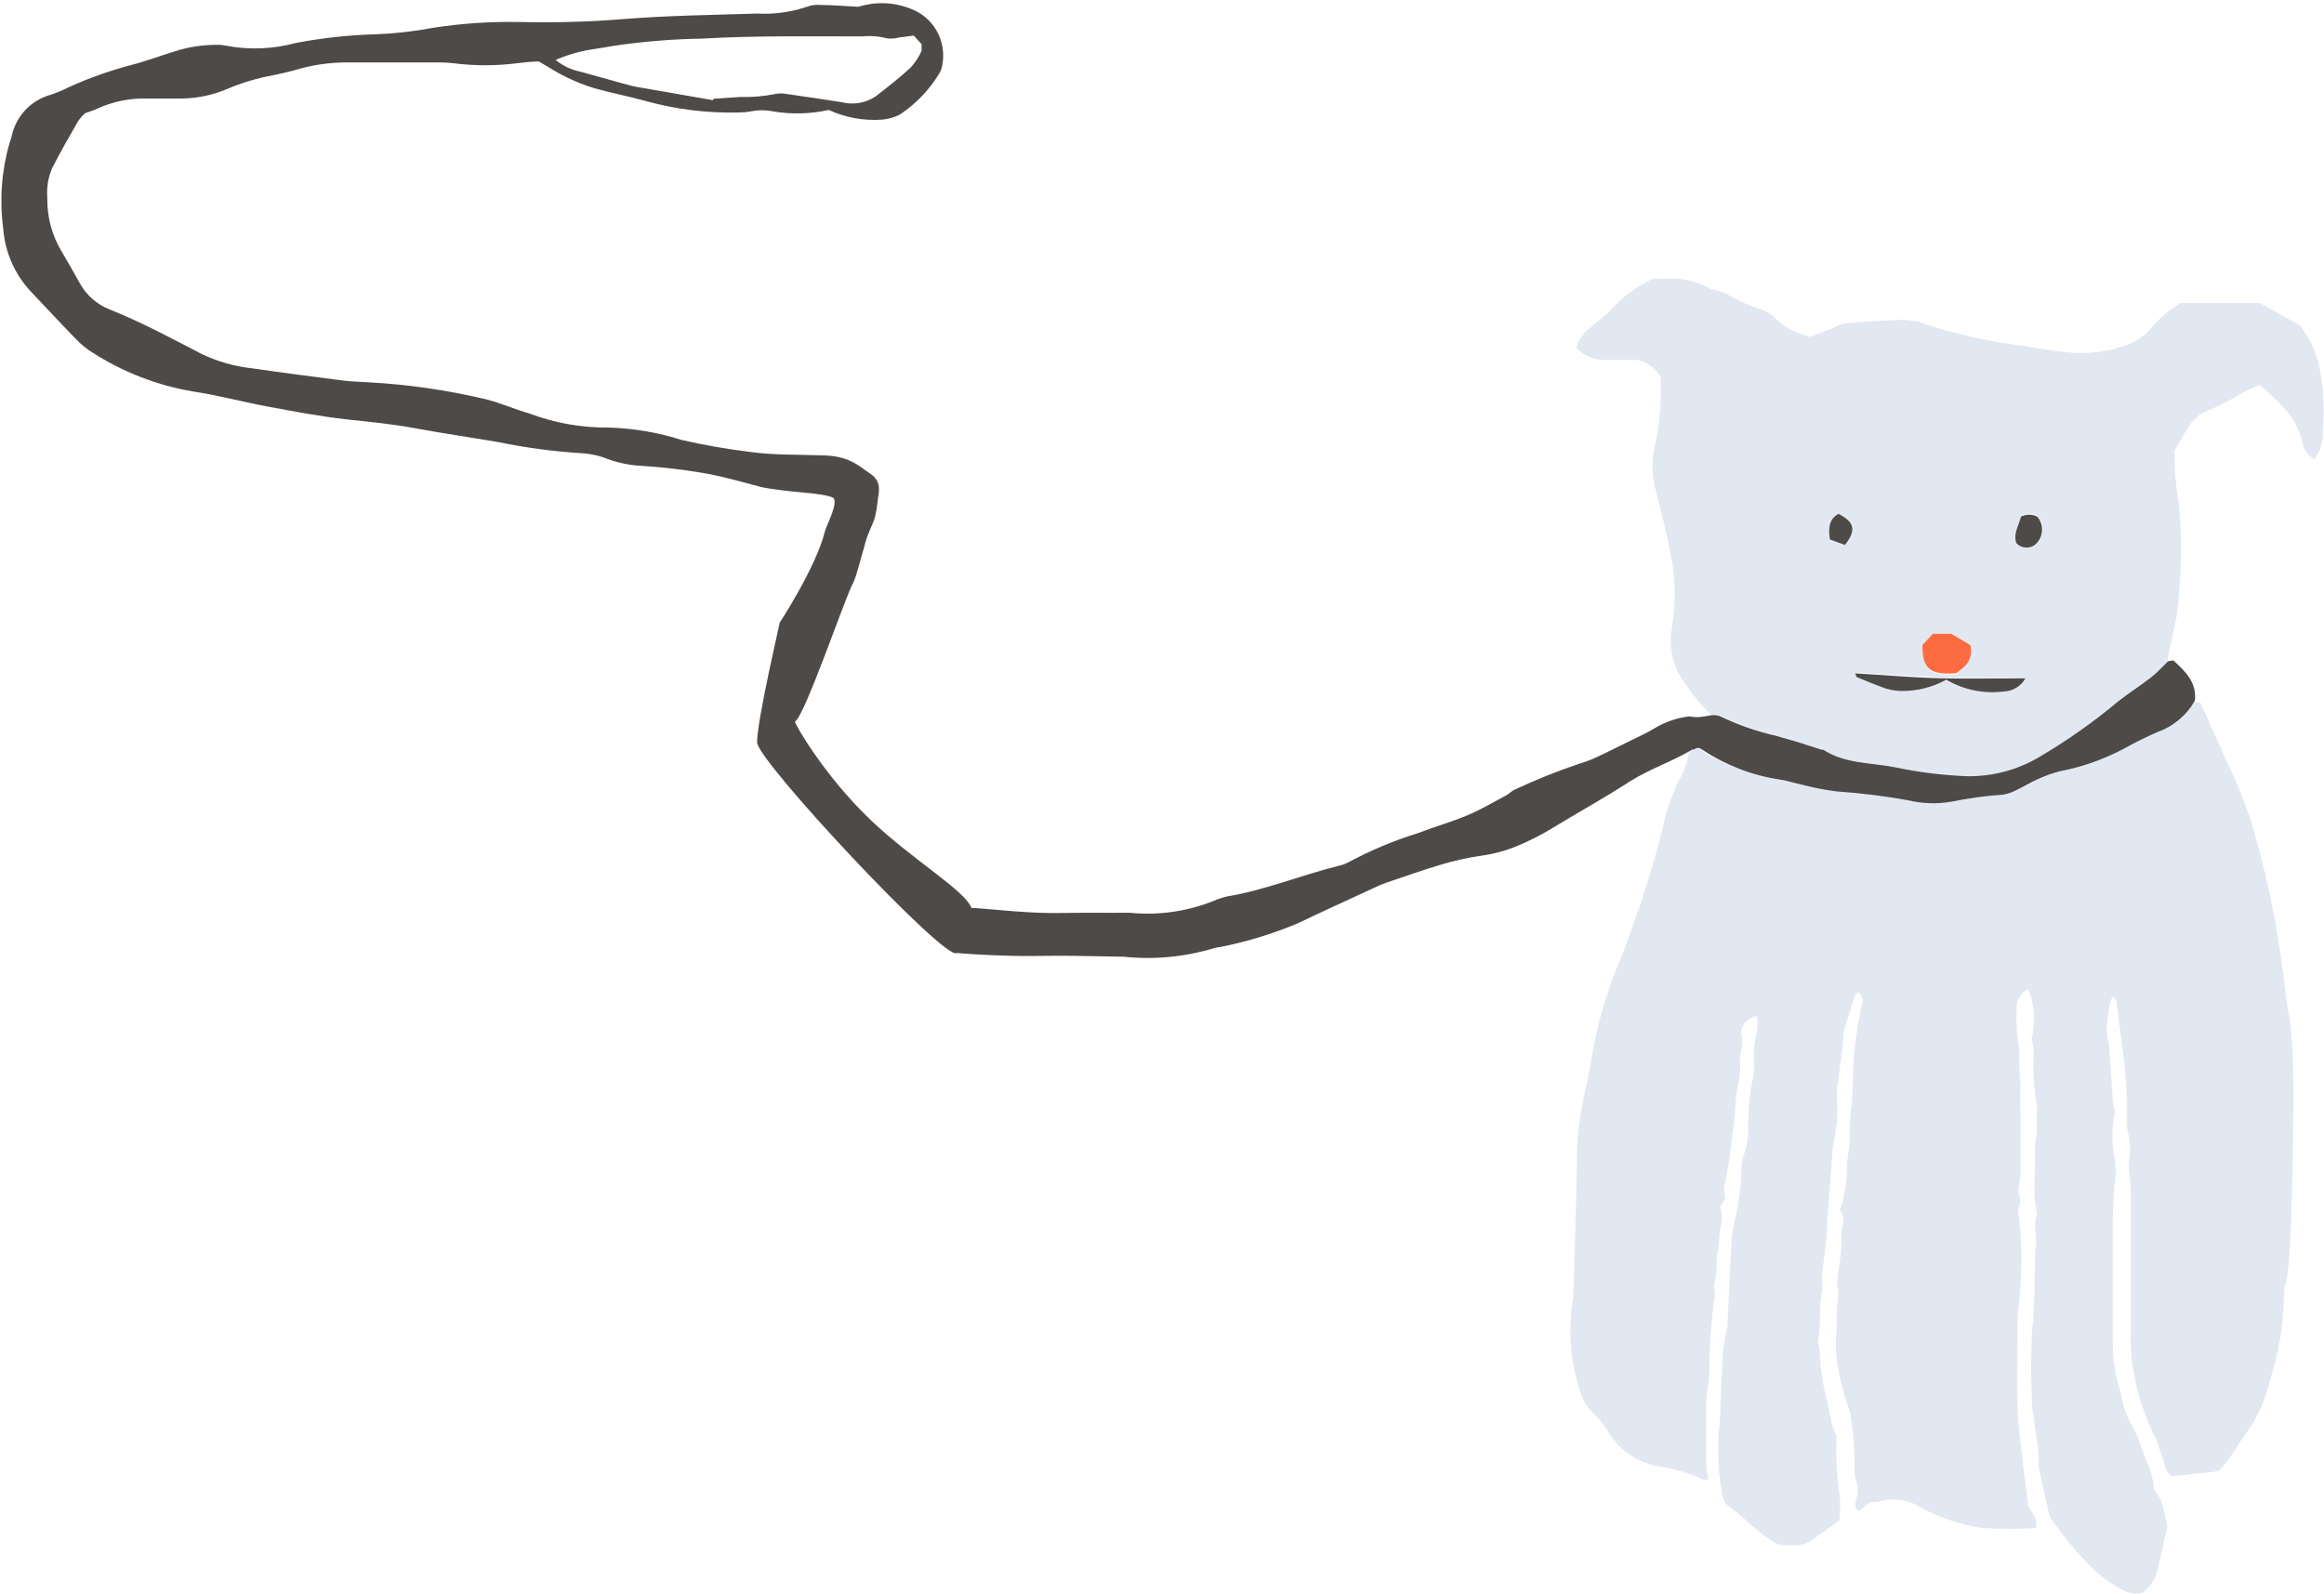
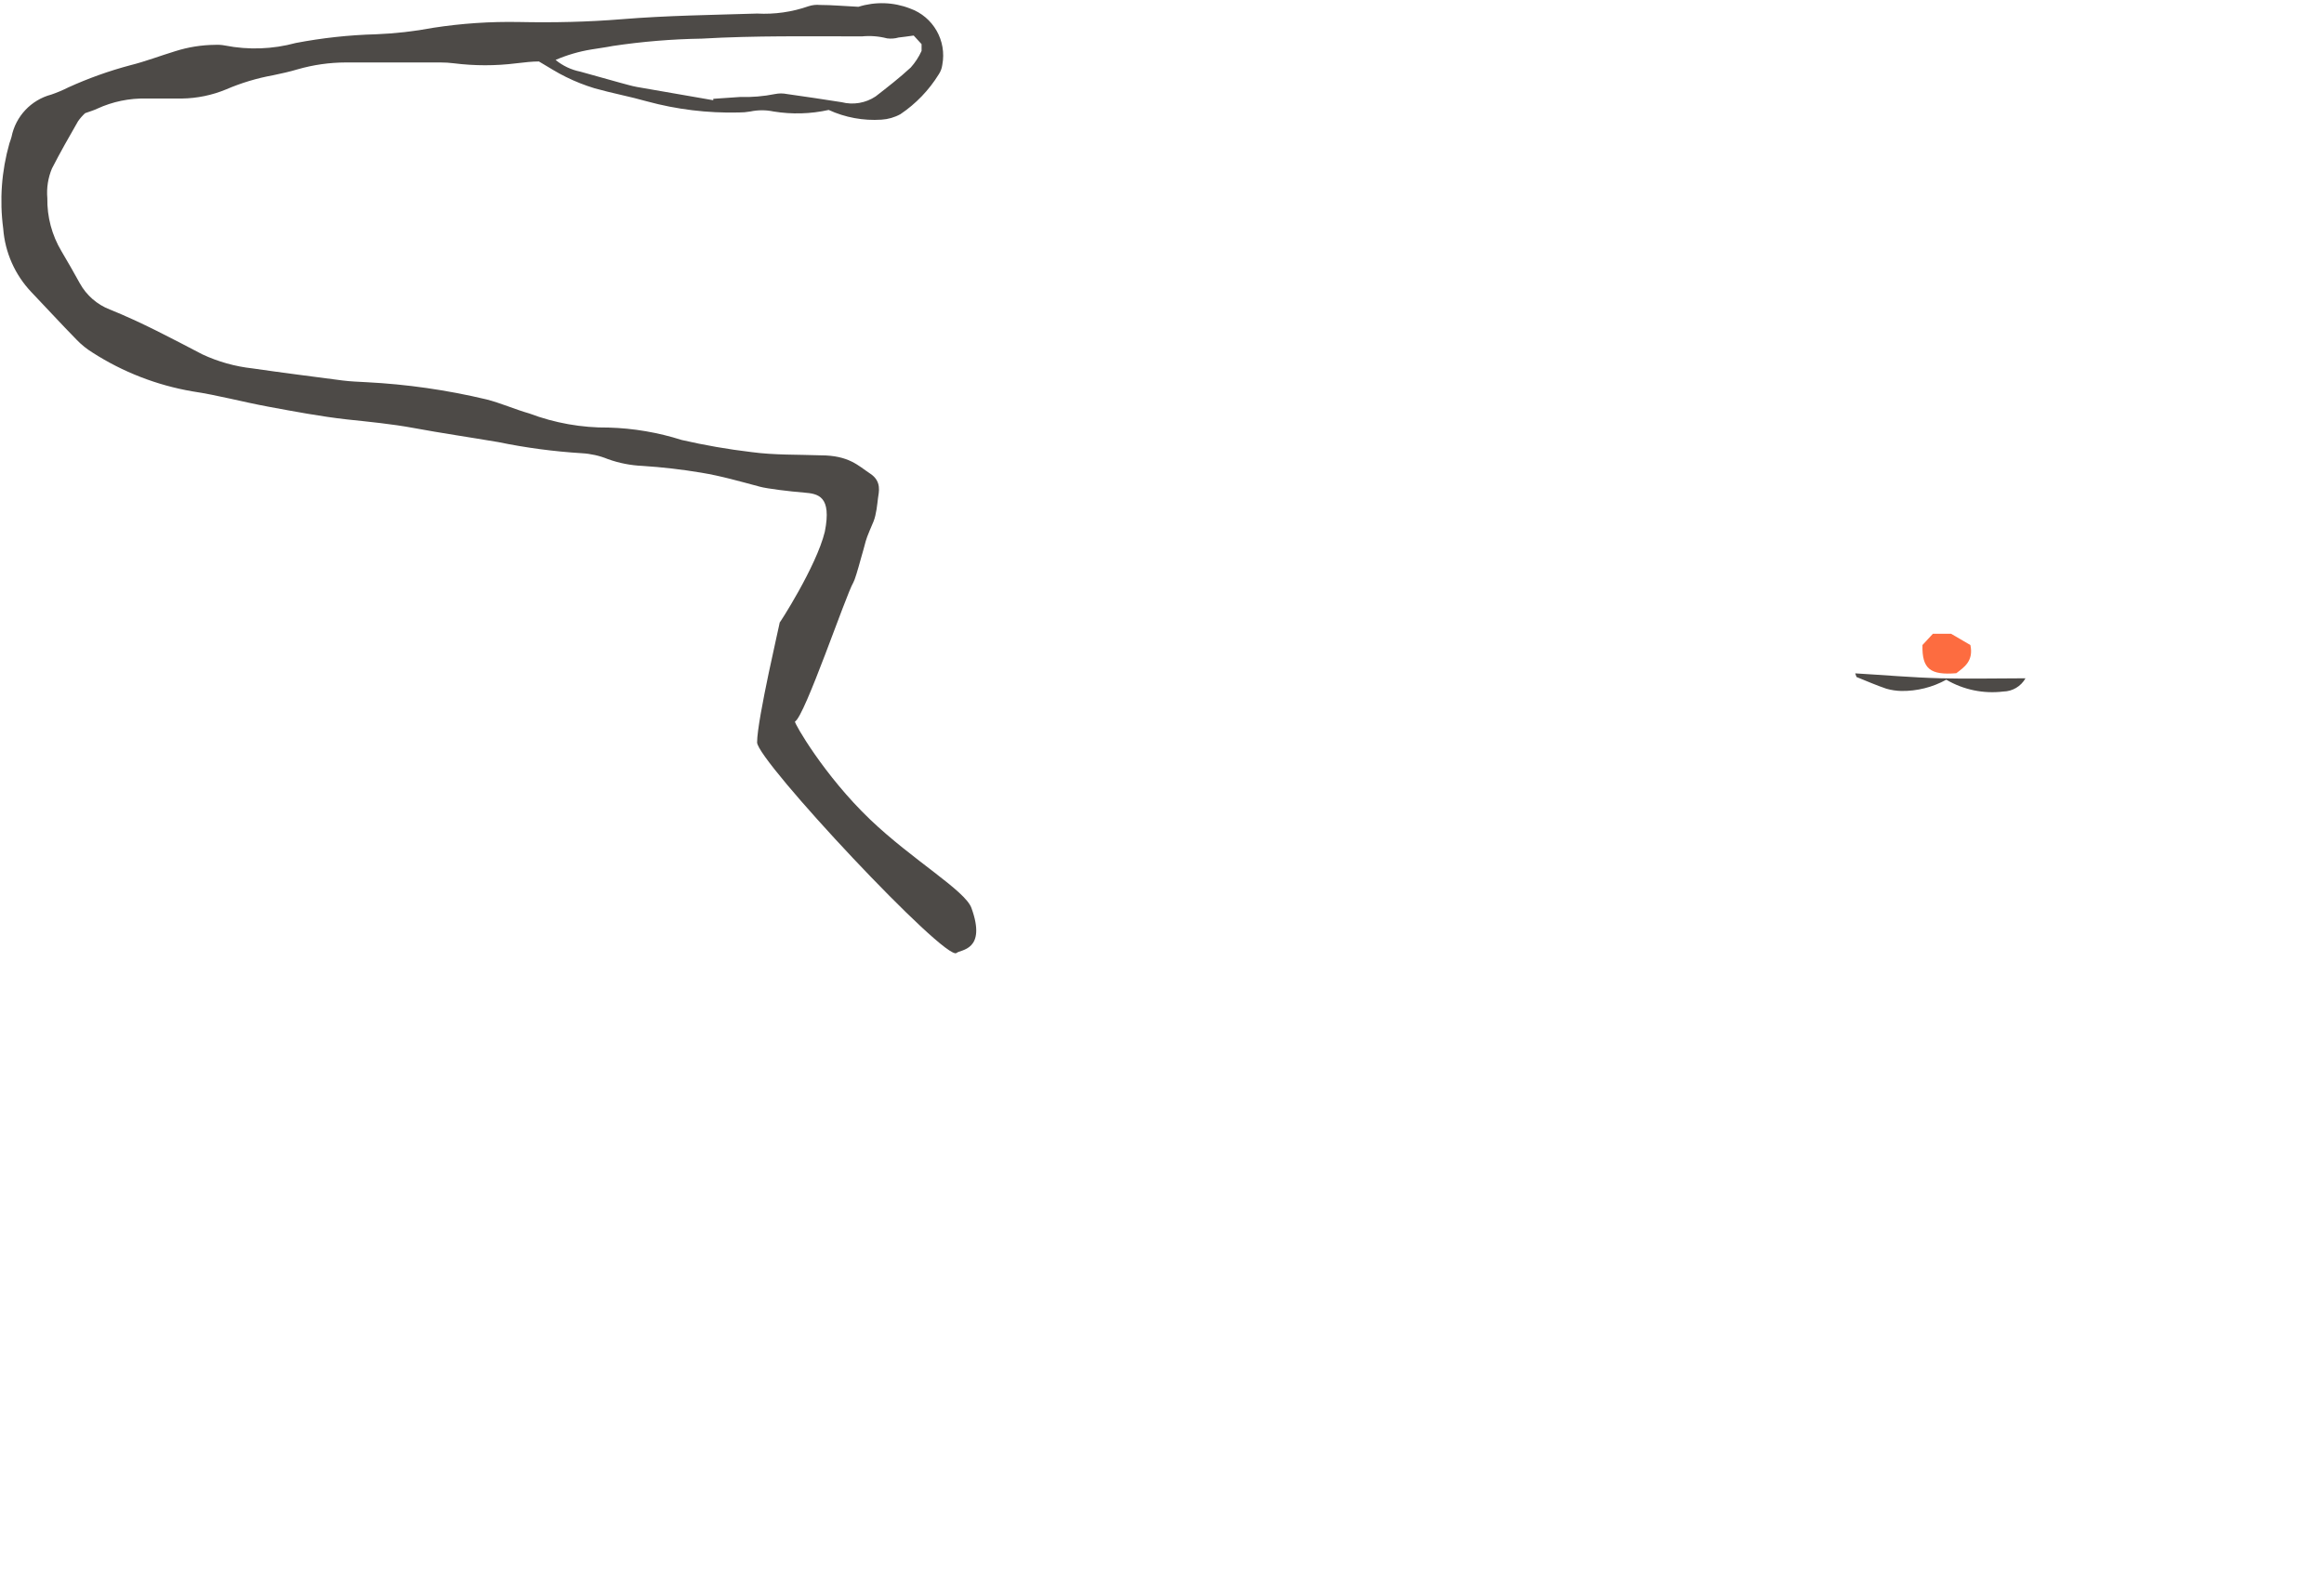
<svg xmlns="http://www.w3.org/2000/svg" width="417px" height="286px" viewBox="0 0 417 286">
  <title>Group 19</title>
  <g id="Мобилки" stroke="none" stroke-width="1" fill="none" fill-rule="evenodd">
    <g id="Group-19" transform="translate(0.248, 0.572)">
      <g id="Group-18" transform="translate(281.53, 49.428)">
-         <path d="M113.019,76.051 C114.283,78.884 115.548,81.716 116.863,84.548 C117.242,85.383 117.495,86.268 117.95,87.077 C120.391,92.04 122.282,97.256 123.59,102.63 C125.065,108.047 126.23,113.544 127.08,119.093 C127.914,123.847 128.243,128.652 129.128,133.407 C129.477,136.505 129.663,139.62 129.684,142.738 C129.815,145.315 129.635,179.538 128.167,180.748 C127.99,183.277 127.939,186.033 127.585,188.714 C127.32,190.613 126.948,192.496 126.473,194.353 C126.093,195.82 125.663,197.261 125.233,198.703 C124.489,201.682 123.194,204.495 121.415,206.998 C120.277,208.515 119.316,210.184 118.203,211.752 C117.571,212.637 116.812,213.421 116.306,214.028 L107.936,214.938 C106.57,213.952 106.646,212.409 106.09,211.145 C105.533,209.881 105.407,208.818 104.851,207.782 C103.099,204.302 101.856,200.588 101.158,196.756 C100.692,194.383 100.488,191.966 100.551,189.548 C100.551,180.849 100.551,172.175 100.551,163.475 C100.551,162.186 100.299,160.946 100.197,159.606 C100.147,159.22 100.147,158.829 100.197,158.443 C100.548,156.77 100.505,155.038 100.071,153.385 C99.914,152.697 99.846,151.991 99.869,151.286 C99.94,147.263 99.72,143.24 99.211,139.248 C98.731,135.961 98.351,132.699 97.921,129.411 C97.921,129.285 97.668,129.158 97.34,128.855 C97.135,129.151 96.973,129.474 96.859,129.816 C96.632,131.105 96.429,132.345 96.303,133.685 C96.228,134.382 96.228,135.086 96.303,135.784 C96.303,136.365 96.606,136.947 96.657,137.529 C96.884,140.74 97.087,143.952 97.314,147.164 C97.314,147.847 97.542,148.529 97.694,149.44 C97.187,151.938 97.127,154.507 97.517,157.027 C97.738,158.202 97.848,159.396 97.845,160.592 C97.567,163.121 97.39,165.65 97.34,168.179 C97.289,170.708 97.34,173.237 97.34,175.766 L97.34,183.656 C97.34,186.185 97.34,188.714 97.34,191.243 C97.316,194.158 97.786,197.057 98.731,199.816 C99.004,201.606 99.523,203.351 100.273,205 C100.955,206.11 101.539,207.278 102.018,208.49 C102.524,209.678 102.853,211.019 103.333,212.131 C104.172,213.801 104.654,215.627 104.749,217.493 C106.52,219.111 106.494,221.539 107.127,224.017 C106.57,226.42 105.963,229.075 105.382,231.604 C105.063,233.31 104.081,234.82 102.65,235.802 C101.478,236.179 100.197,236.012 99.16,235.347 C97.269,234.395 95.523,233.177 93.976,231.73 C91.025,228.821 88.358,225.637 86.01,222.222 C85.454,219.693 84.872,217.164 84.316,214.635 C84.112,213.963 84.018,213.263 84.038,212.561 C84.03,210.451 83.792,208.348 83.33,206.29 C83.33,205 82.9,203.761 82.874,202.42 C82.596,197.78 82.596,193.127 82.874,188.486 C83.355,184.035 83.279,179.635 83.38,175.209 C83.342,174.907 83.342,174.601 83.38,174.299 C84.012,172.175 82.824,169.949 83.76,167.825 C82.773,164.057 83.557,160.238 83.355,156.369 C83.391,155.376 83.501,154.387 83.684,153.41 C83.684,152.702 83.684,152.019 83.684,151.337 C83.684,150.654 83.684,150.173 83.684,149.617 C83.684,149.061 83.886,148.782 83.684,148.428 C83.154,145.348 82.975,142.217 83.153,139.097 C83.153,138.313 82.95,137.529 82.799,136.34 C83.51,133.396 83.289,130.303 82.166,127.489 C81.054,127.919 80.725,128.905 80.143,129.79 C79.895,132.671 80.04,135.572 80.573,138.414 C80.489,140.498 80.557,142.586 80.775,144.66 C80.598,146.683 80.775,148.706 80.775,150.73 C80.775,152.753 80.775,154.978 80.775,157.102 C80.775,158.089 80.775,159.126 80.775,160.112 C80.775,161.098 80.548,162.312 80.371,163.93 C80.806,164.869 80.806,165.951 80.371,166.889 C80.323,167.08 80.323,167.28 80.371,167.471 C80.94,171.763 81.067,176.101 80.75,180.419 C80.75,182.619 80.27,184.819 80.244,187.019 C80.244,192.254 80.067,197.514 80.244,202.774 C80.371,206.365 80.927,209.956 81.306,213.547 C81.559,215.849 81.913,218.125 82.192,220.35 C83.557,222.474 83.557,222.474 83.633,224.194 C80.333,224.446 77.019,224.446 73.72,224.194 C69.848,223.611 66.113,222.334 62.694,220.426 C60.413,219.043 57.644,218.72 55.107,219.541 C54.671,219.598 54.229,219.598 53.792,219.541 L51.693,221.235 C51.44,220.907 51.162,220.704 51.137,220.477 C51.098,219.983 51.15,219.486 51.288,219.01 C51.667,217.964 51.667,216.819 51.288,215.773 C51.063,215.106 50.96,214.403 50.985,213.699 C51.032,210.584 50.812,207.47 50.327,204.393 C50.318,203.987 50.241,203.585 50.1,203.204 C49.129,200.574 48.417,197.855 47.976,195.087 C47.58,192.977 47.512,190.819 47.773,188.688 C47.773,187.778 47.773,186.868 47.773,185.982 C47.773,185.097 47.95,183.782 48.102,182.012 C47.834,180.677 47.834,179.301 48.102,177.966 C48.478,175.811 48.664,173.628 48.658,171.441 C48.658,170 49.518,168.482 48.355,167.167 C49.266,164.56 49.703,161.811 49.645,159.05 C49.645,157.785 50.024,156.521 50.1,155.206 C50.176,153.891 50.1,151.943 50.226,150.35 C50.757,146.557 50.631,142.764 50.909,138.92 C51.272,135.707 51.803,132.517 52.502,129.36 C52.3,129.006 52.047,128.551 51.794,128.045 C51.465,128.324 51.137,128.45 51.061,128.678 C50.403,130.675 49.771,132.699 49.038,135.101 C48.911,138.085 48.38,141.474 47.9,144.837 C47.798,146.252 47.798,147.671 47.9,149.086 C47.924,150.691 47.771,152.294 47.445,153.865 C47.11,155.6 46.915,157.359 46.863,159.126 C46.585,162.312 46.357,165.524 46.104,168.71 C46.019,171.717 45.74,174.716 45.27,177.688 C44.941,179.306 45.421,180.824 45.042,182.391 C44.818,183.991 44.733,185.607 44.789,187.222 C44.789,188.309 44.587,189.396 44.435,191.066 C44.662,191.628 44.782,192.229 44.789,192.836 C44.875,195.84 45.334,198.821 46.155,201.712 C46.382,203.002 46.661,204.241 47.065,206.188 C47.065,206.188 47.445,207.023 47.748,207.706 C47.748,207.959 47.748,208.161 47.748,208.363 C47.622,211.584 47.8,214.81 48.279,217.998 C48.456,219.587 48.456,221.19 48.279,222.778 C47.369,223.486 46.585,224.118 45.75,224.7 C42.058,227.229 42.109,227.633 37.43,227.229 C33.864,225.459 31.335,222.323 27.921,219.946 C27.548,219.314 27.291,218.62 27.163,217.897 C26.595,214.421 26.391,210.895 26.556,207.377 C27.163,203.558 26.783,199.79 27.239,195.921 C27.242,193.212 27.564,190.513 28.2,187.879 C28.213,187.677 28.213,187.474 28.2,187.272 C28.427,182.745 28.655,178.244 28.857,173.717 C28.899,172.314 29.068,170.917 29.363,169.545 C30.186,166.336 30.636,163.044 30.703,159.732 C30.674,159.028 30.777,158.325 31.007,157.659 C31.713,155.655 32.022,153.534 31.917,151.412 C31.934,148.408 32.282,145.414 32.954,142.485 C32.992,141.887 32.992,141.288 32.954,140.69 C32.841,138.777 33.02,136.858 33.485,135 C33.639,134.096 33.639,133.173 33.485,132.269 C31.487,132.901 30.374,134.14 30.754,136.037 C31.133,137.933 30.248,138.945 30.45,140.462 C30.557,141.968 30.412,143.481 30.02,144.938 C29.641,146.886 29.641,148.909 29.413,150.907 C28.908,154.978 28.478,159.024 27.593,163.045 C27.576,163.697 27.67,164.347 27.871,164.967 L26.859,166.662 C27.669,168.533 26.708,170.379 26.708,172.251 C26.708,173.54 26.328,174.779 26.252,176.12 C26.289,177.521 26.162,178.921 25.873,180.292 C25.62,181.102 26.05,182.063 25.873,182.821 C25.233,187.302 24.92,191.824 24.937,196.351 C24.872,197.453 24.745,198.551 24.558,199.639 C24.473,200.132 24.414,200.63 24.381,201.131 C24.381,205.177 24.381,209.223 24.381,213.244 C24.455,213.998 24.599,214.743 24.811,215.469 C24.356,215.469 23.9,215.722 23.648,215.469 C21.182,214.315 18.556,213.539 15.859,213.168 C12.029,212.519 8.684,210.203 6.729,206.846 C5.853,205.495 4.826,204.248 3.669,203.128 C2.84,202.248 2.218,201.194 1.848,200.043 C-0.037,194.497 -0.489,188.564 0.533,182.796 C0.533,182.493 0.533,182.189 0.533,181.886 C0.736,174.299 1.039,166.965 1.14,159.505 C1.093,155.377 1.492,151.257 2.329,147.214 C3.29,143.016 3.922,138.743 4.858,134.57 C6.019,129.889 7.567,125.313 9.486,120.889 C10.067,119.371 10.598,117.854 11.13,116.337 C13.545,109.721 15.555,102.965 17.148,96.105 C17.796,93.876 18.642,91.709 19.677,89.631 C20.642,87.974 21.197,86.11 21.296,84.194 C21.877,83.714 22.333,83.967 22.889,84.321 C27.02,87.051 31.698,88.846 36.596,89.581 C37.784,89.733 38.947,90.137 40.136,90.39 C42.369,90.999 44.642,91.447 46.939,91.73 C51.179,92.023 55.4,92.546 59.583,93.298 C62.142,93.92 64.801,94.014 67.398,93.576 C70.452,92.953 73.544,92.531 76.653,92.312 C77.539,92.173 78.395,91.882 79.182,91.452 C80.472,90.871 81.711,90.087 82.95,89.53 C84.216,88.931 85.537,88.457 86.895,88.114 C90.854,87.353 94.68,86.015 98.25,84.144 C100.248,83.006 102.347,81.994 104.446,81.058 C107.536,80.374 110.249,78.539 112.033,75.925 L113.019,76.051 Z" id="Path" fill="#E2E8F1" fill-rule="nonzero" />
-         <path d="M25.317,78.352 C23.589,76.701 22.054,74.86 20.739,72.865 C18.46,69.975 17.538,66.242 18.21,62.623 C18.88,58.647 18.88,54.587 18.21,50.61 C17.426,46.362 16.39,42.189 15.302,37.966 C14.531,35.117 14.531,32.115 15.302,29.267 C16.083,25.458 16.38,21.567 16.187,17.684 C15.322,16.152 13.87,15.038 12.166,14.599 C10.548,14.599 8.449,14.599 6.325,14.599 C4.366,14.642 2.476,13.884 1.09,12.5 C1.419,10.376 3.062,9.263 4.478,8.024 C5.313,7.29 6.249,6.683 7.007,5.9 C9.158,3.413 11.813,1.413 14.796,0.032 C15.327,0.032 16.339,0.032 17.325,0.032 C19.962,-0.149 22.595,0.431 24.912,1.702 C25.898,2.207 27.112,2.207 28.048,2.764 C30.128,3.969 32.332,4.944 34.623,5.672 C35.47,6.003 36.231,6.522 36.848,7.189 C38.562,8.852 40.724,9.977 43.07,10.426 L46.863,8.959 C47.661,8.538 48.511,8.223 49.392,8.024 C52.806,7.72 56.22,7.493 59.634,7.392 C60.839,7.406 62.033,7.611 63.174,7.999 C68.122,9.639 73.197,10.865 78.348,11.665 C82.217,12.146 85.934,12.955 89.955,13.284 C93.276,13.535 96.612,13.078 99.742,11.944 C101.479,11.353 103.019,10.294 104.193,8.884 C104.966,7.974 105.812,7.128 106.722,6.355 C107.632,5.571 108.644,4.913 109.377,4.382 L123.716,4.382 L130.822,8.327 C132.311,10.151 133.412,12.26 134.059,14.523 C134.531,16.365 134.852,18.243 135.02,20.137 C135.185,22.554 135.185,24.979 135.02,27.395 C135.096,29.211 134.542,30.998 133.452,32.453 C132.961,32.1 132.512,31.693 132.112,31.239 C131.764,30.747 131.523,30.187 131.404,29.595 C130.468,24.892 127.029,22.009 123.64,19.05 L120.858,20.34 C118.718,21.66 116.478,22.81 114.157,23.779 C112.823,24.305 111.714,25.28 111.021,26.535 C110.06,27.952 109.251,29.469 108.366,30.91 C108.361,33.134 108.496,35.355 108.77,37.561 C109.29,40.909 109.56,44.29 109.58,47.677 C109.584,51.809 109.347,55.938 108.871,60.043 C108.543,62.319 107.885,64.545 107.43,66.795 C107.278,67.478 107.228,68.186 107.127,68.869 C106.115,69.83 105.179,70.892 104.092,71.752 C102.195,73.219 100.147,74.534 98.225,76.026 C93.729,79.795 88.924,83.179 83.861,86.142 C80.028,88.386 75.658,89.548 71.216,89.505 C66.786,89.349 62.377,88.808 58.041,87.886 C53.741,87.052 49.114,87.355 45.244,84.751 L44.941,84.751 L40.49,83.082 L37.025,81.994 C33.53,81.201 30.137,80.014 26.91,78.454 C26.394,78.294 25.848,78.26 25.317,78.352 L25.317,78.352 Z M67.499,71.98 C70.608,73.756 74.217,74.459 77.766,73.978 C79.427,73.955 80.949,73.049 81.762,71.6 C76.502,71.6 71.52,71.853 66.588,71.6 C61.657,71.347 56.473,71.019 51.213,70.715 C51.364,71.069 51.39,71.347 51.516,71.398 C53.261,72.106 55.006,72.865 56.801,73.472 C57.674,73.719 58.575,73.855 59.482,73.876 C62.256,73.936 64.999,73.283 67.448,71.98 L67.499,71.98 Z M71.823,65.759 L68.434,63.963 L65.02,63.963 L63.149,65.986 C63.149,70.159 64.54,71.322 69.218,71.044 C70.635,69.754 72.379,68.642 71.773,65.759 L71.823,65.759 Z M83.304,47.854 C84.115,47.256 84.635,46.344 84.737,45.342 C84.838,44.34 84.51,43.341 83.835,42.594 C82.914,42.125 81.824,42.125 80.902,42.594 C80.523,44.162 79.46,45.654 80.067,47.348 C80.87,48.26 82.208,48.473 83.254,47.854 L83.304,47.854 Z M49.316,47.854 C51.415,45.123 51.036,43.732 48.153,42.265 C46.408,43.251 46.332,44.794 46.61,46.868 L49.316,47.854 Z" id="Shape" fill="#E2E8F1" fill-rule="nonzero" />
        <path d="M67.448,71.98 C64.981,73.344 62.2,74.041 59.381,74.003 C58.474,73.982 57.573,73.846 56.7,73.598 C54.905,72.991 53.16,72.233 51.415,71.524 C51.288,71.524 51.263,71.196 51.111,70.842 C56.296,71.145 61.379,71.6 66.487,71.727 C71.595,71.853 76.451,71.727 81.661,71.727 C80.848,73.175 79.326,74.081 77.665,74.104 C74.118,74.536 70.529,73.789 67.448,71.98 L67.448,71.98 Z" id="Path" fill="#4D4A47" fill-rule="nonzero" />
        <path d="M71.773,65.759 C72.379,68.642 70.635,69.754 69.244,70.816 C64.565,71.196 63.073,70.032 63.174,65.759 L65.046,63.735 L68.308,63.735 L71.773,65.759 Z" id="Path" fill="#FD6C40" />
-         <path d="M83.254,47.854 C82.226,48.532 80.86,48.372 80.017,47.475 C79.41,45.78 80.472,44.288 80.851,42.72 C81.773,42.252 82.863,42.252 83.785,42.72 C84.417,43.462 84.719,44.431 84.618,45.401 C84.518,46.371 84.025,47.257 83.254,47.854 L83.254,47.854 Z" id="Path" fill="#4D4A47" fill-rule="nonzero" />
-         <path d="M49.265,47.803 L46.559,46.817 C46.281,44.794 46.357,43.201 48.102,42.215 C50.985,43.681 51.364,45.148 49.265,47.803 Z" id="Path" fill="#4D4A47" fill-rule="nonzero" />
      </g>
-       <path d="M136.131,86.781 C132.616,85.846 129.126,84.834 125.56,84.253 C122.076,83.671 118.565,83.265 115.04,83.039 C112.925,82.95 110.836,82.541 108.844,81.825 C107.346,81.212 105.757,80.853 104.141,80.763 C99.101,80.452 94.089,79.784 89.144,78.765 C84.086,77.905 79.029,77.172 73.971,76.236 C70,75.503 65.979,75.123 61.959,74.693 C57.255,74.162 52.576,73.277 47.923,72.417 C43.27,71.558 38.844,70.344 34.267,69.661 C27.893,68.565 21.805,66.2 16.362,62.706 C15.327,62.069 14.375,61.305 13.53,60.43 C10.774,57.623 8.118,54.715 5.387,51.857 C2.434,48.754 0.647,44.724 0.329,40.452 C-0.352,35.33 0.027,30.122 1.442,25.152 C1.568,24.773 1.72,24.394 1.821,23.989 C2.556,20.306 5.322,17.363 8.953,16.402 C10.001,16.042 11.023,15.611 12.013,15.112 C15.597,13.483 19.31,12.155 23.115,11.142 C25.846,10.459 28.476,9.448 31.207,8.613 C33.514,7.881 35.918,7.497 38.339,7.475 C38.948,7.44 39.56,7.483 40.159,7.602 C44.353,8.423 48.68,8.267 52.804,7.146 C57.567,6.232 62.396,5.707 67.244,5.579 C70.682,5.441 74.105,5.052 77.486,4.415 C82.58,3.628 87.733,3.281 92.887,3.378 C99.058,3.505 105.177,3.378 111.348,2.873 C119.415,2.215 127.508,2.114 135.6,1.861 C138.733,2.03 141.869,1.584 144.831,0.546 C145.498,0.327 146.205,0.249 146.904,0.318 C149.029,0.318 151.128,0.521 153.783,0.647 C156.813,-0.31 160.078,-0.203 163.039,0.951 C167.2,2.432 169.66,6.727 168.83,11.066 C168.754,11.673 168.538,12.253 168.198,12.761 C166.441,15.609 164.095,18.049 161.319,19.917 C160.268,20.496 159.102,20.833 157.905,20.904 C154.656,21.117 151.406,20.517 148.447,19.159 C145.199,19.879 141.843,19.973 138.559,19.437 C137.183,19.147 135.762,19.147 134.386,19.437 C133.685,19.56 132.974,19.619 132.262,19.614 C126.715,19.747 121.178,19.074 115.824,17.616 C112.714,16.731 109.527,16.149 106.417,15.264 C104.679,14.738 102.987,14.07 101.359,13.266 C99.715,12.482 98.198,11.471 96.453,10.459 C95.214,10.459 93.924,10.611 92.406,10.788 C88.687,11.256 84.923,11.256 81.203,10.788 C80.407,10.686 79.604,10.636 78.801,10.636 L61.807,10.636 C58.872,10.644 55.952,11.061 53.133,11.875 C51.691,12.305 50.199,12.634 48.732,12.938 C45.847,13.46 43.03,14.308 40.336,15.467 C37.81,16.517 35.106,17.075 32.37,17.11 C30.246,17.11 28.122,17.11 25.998,17.11 C22.964,17.039 19.954,17.662 17.197,18.931 C16.565,19.235 15.857,19.437 15.022,19.74 C14.551,20.175 14.127,20.658 13.758,21.182 C12.139,23.989 10.546,26.796 9.079,29.654 C8.372,31.338 8.086,33.17 8.245,34.99 C8.186,38.333 9.062,41.626 10.774,44.498 C11.912,46.395 12.999,48.342 14.086,50.289 C15.271,52.428 17.168,54.084 19.448,54.968 C25.163,57.269 30.6,60.177 36.037,63.01 C38.879,64.341 41.921,65.195 45.04,65.539 C50.452,66.323 55.839,67.005 61.25,67.714 C62.667,67.891 64.083,67.941 65.499,68.017 C72.752,68.387 79.955,69.419 87.02,71.102 C89.549,71.735 92.078,72.873 94.733,73.631 C99.282,75.348 104.109,76.206 108.971,76.16 C113.42,76.287 117.829,77.036 122.07,78.386 C126.201,79.335 130.38,80.061 134.589,80.56 C138.711,81.117 142.858,80.99 146.98,81.142 C152.113,81.142 153.783,83.039 155.906,84.435 C158.029,85.831 157.42,87.801 157.289,88.855 C157.158,89.909 157.003,91.72 156.493,93.002 C156.195,93.749 155.313,95.678 155.086,96.566 C154.653,98.258 154.7,97.933 154.248,99.586 C153.654,101.759 153.123,103.536 152.868,103.962 C151.535,106.184 144.178,127.958 142.399,128.919 C142.161,129.048 147.61,138.602 155.906,146.522 C163.498,153.771 172.92,159.239 174.055,162.362 C176.85,170.049 172.053,169.825 171.395,170.443 C169.546,172.178 135.599,135.944 135.6,132.658 C135.602,128.535 139.79,110.843 139.65,111.141 C139.448,111.572 146.232,101.126 147.754,94.841 C148.001,93.822 150.128,89.861 149.34,88.855 C149.02,88.446 146.56,88.03 144.016,87.828 C141.471,87.626 137.363,87.12 136.131,86.781 Z M127.735,17.414 L127.735,17.161 L132.54,16.832 C134.652,16.895 136.765,16.717 138.837,16.301 C139.53,16.162 140.243,16.162 140.936,16.301 C144.224,16.756 147.511,17.262 150.773,17.768 C152.86,18.303 155.076,17.926 156.868,16.731 C159.018,15.062 161.167,13.393 163.165,11.547 C163.963,10.657 164.619,9.651 165.112,8.563 C165.112,8.335 165.112,7.981 165.112,7.349 L163.696,5.806 C162.558,5.958 161.774,6.084 160.99,6.16 C160.317,6.354 159.611,6.405 158.917,6.312 C157.448,5.931 155.925,5.811 154.415,5.958 C144.831,5.958 135.246,5.806 125.662,6.362 C120.319,6.447 114.988,6.886 109.704,7.678 C108.44,7.93 107.175,8.082 105.835,8.31 C103.634,8.671 101.486,9.3 99.437,10.181 C100.718,11.233 102.238,11.954 103.862,12.28 C106.391,12.988 108.718,13.62 111.12,14.303 C112.107,14.556 113.068,14.86 114.054,15.037 L127.735,17.414 Z" id="Shape" fill="#4D4A47" fill-rule="nonzero" />
-       <path d="M306.847,127.78 C307.341,127.723 307.841,127.775 308.313,127.932 C311.54,129.492 314.934,130.679 318.429,131.472 L322.02,132.509 L326.597,133.976 L326.901,133.976 C330.77,136.505 335.398,136.277 339.697,137.112 C344.033,138.033 348.442,138.575 352.872,138.73 C357.314,138.773 361.684,137.611 365.517,135.367 C370.581,132.404 375.386,129.02 379.881,125.251 C381.803,123.759 383.852,122.444 385.748,120.977 C386.836,120.118 387.771,119.055 388.783,118.094 L389.719,117.943 C391.843,119.89 393.942,121.862 393.588,125.15 C392.111,127.78 389.73,129.784 386.886,130.789 C384.787,131.725 382.688,132.737 380.69,133.875 C377.12,135.746 373.294,137.084 369.336,137.845 C367.978,138.188 366.656,138.662 365.391,139.261 C364.101,139.818 362.862,140.602 361.622,141.183 C360.835,141.613 359.98,141.904 359.094,142.043 C355.984,142.262 352.892,142.684 349.838,143.308 C347.241,143.746 344.582,143.651 342.024,143.029 C337.84,142.277 333.619,141.754 329.379,141.461 C327.082,141.178 324.809,140.73 322.576,140.121 C321.388,139.868 320.224,139.464 319.036,139.312 C314.139,138.577 309.461,136.782 305.329,134.052 C304.773,133.698 304.318,133.445 303.736,133.925 L303.433,133.925 C299.816,136.1 295.846,137.365 292.204,139.666 C287.728,142.574 283.024,145.154 278.472,147.935 C276.326,149.253 274.076,150.395 271.745,151.349 C269.691,152.171 267.541,152.731 265.347,153.019 C262.951,153.375 260.584,153.907 258.266,154.612 C255.004,155.573 251.767,156.736 248.53,157.823 C247.772,158.094 247.029,158.406 246.305,158.759 C241.727,160.883 237.15,162.957 232.598,165.132 C228.236,166.963 223.704,168.36 219.068,169.305 C218.566,169.371 218.068,169.463 217.576,169.583 C212.355,171.166 206.869,171.691 201.442,171.125 C201.015,171.125 197.313,171.06 192.642,170.968 C189.102,170.899 184.997,171.05 181.349,170.968 C176.119,170.85 171.82,170.501 171.395,170.443 C171.395,170.038 171.117,169.608 171.243,169.305 C172.027,167.459 172.884,164.253 173.769,162.432 C173.935,162.137 179.726,162.972 186.213,163.235 C188.847,163.342 191.585,163.237 194.021,163.235 C198.289,163.233 201.633,163.26 201.872,163.235 L202.479,163.235 C207.832,163.766 213.233,162.939 218.183,160.833 C218.753,160.618 219.336,160.44 219.928,160.302 C226.807,159.164 233.281,156.458 240.033,154.789 C240.624,154.658 241.195,154.445 241.727,154.157 C245.722,152.013 249.914,150.26 254.245,148.922 C257.154,147.784 260.188,146.949 263.071,145.735 C265.474,144.724 267.724,143.383 270.051,142.144 C270.582,141.866 270.987,141.36 271.543,141.133 C275.272,139.384 279.097,137.847 282.999,136.53 C284.161,136.191 285.294,135.76 286.388,135.24 C288.31,134.355 290.181,133.394 292.078,132.459 C293.974,131.523 295.365,130.941 296.959,129.93 C298.803,128.88 300.843,128.218 302.952,127.982 C304.318,128.311 305.506,128.008 306.847,127.78 Z" id="Path" fill="#4D4A47" fill-rule="nonzero" />
+       <path d="M136.131,86.781 C132.616,85.846 129.126,84.834 125.56,84.253 C122.076,83.671 118.565,83.265 115.04,83.039 C112.925,82.95 110.836,82.541 108.844,81.825 C107.346,81.212 105.757,80.853 104.141,80.763 C99.101,80.452 94.089,79.784 89.144,78.765 C84.086,77.905 79.029,77.172 73.971,76.236 C70,75.503 65.979,75.123 61.959,74.693 C57.255,74.162 52.576,73.277 47.923,72.417 C43.27,71.558 38.844,70.344 34.267,69.661 C27.893,68.565 21.805,66.2 16.362,62.706 C15.327,62.069 14.375,61.305 13.53,60.43 C10.774,57.623 8.118,54.715 5.387,51.857 C2.434,48.754 0.647,44.724 0.329,40.452 C-0.352,35.33 0.027,30.122 1.442,25.152 C1.568,24.773 1.72,24.394 1.821,23.989 C2.556,20.306 5.322,17.363 8.953,16.402 C10.001,16.042 11.023,15.611 12.013,15.112 C15.597,13.483 19.31,12.155 23.115,11.142 C25.846,10.459 28.476,9.448 31.207,8.613 C33.514,7.881 35.918,7.497 38.339,7.475 C38.948,7.44 39.56,7.483 40.159,7.602 C44.353,8.423 48.68,8.267 52.804,7.146 C57.567,6.232 62.396,5.707 67.244,5.579 C70.682,5.441 74.105,5.052 77.486,4.415 C82.58,3.628 87.733,3.281 92.887,3.378 C99.058,3.505 105.177,3.378 111.348,2.873 C119.415,2.215 127.508,2.114 135.6,1.861 C138.733,2.03 141.869,1.584 144.831,0.546 C145.498,0.327 146.205,0.249 146.904,0.318 C149.029,0.318 151.128,0.521 153.783,0.647 C156.813,-0.31 160.078,-0.203 163.039,0.951 C167.2,2.432 169.66,6.727 168.83,11.066 C168.754,11.673 168.538,12.253 168.198,12.761 C166.441,15.609 164.095,18.049 161.319,19.917 C160.268,20.496 159.102,20.833 157.905,20.904 C154.656,21.117 151.406,20.517 148.447,19.159 C145.199,19.879 141.843,19.973 138.559,19.437 C137.183,19.147 135.762,19.147 134.386,19.437 C133.685,19.56 132.974,19.619 132.262,19.614 C126.715,19.747 121.178,19.074 115.824,17.616 C112.714,16.731 109.527,16.149 106.417,15.264 C104.679,14.738 102.987,14.07 101.359,13.266 C99.715,12.482 98.198,11.471 96.453,10.459 C95.214,10.459 93.924,10.611 92.406,10.788 C88.687,11.256 84.923,11.256 81.203,10.788 C80.407,10.686 79.604,10.636 78.801,10.636 L61.807,10.636 C58.872,10.644 55.952,11.061 53.133,11.875 C51.691,12.305 50.199,12.634 48.732,12.938 C45.847,13.46 43.03,14.308 40.336,15.467 C37.81,16.517 35.106,17.075 32.37,17.11 C30.246,17.11 28.122,17.11 25.998,17.11 C22.964,17.039 19.954,17.662 17.197,18.931 C16.565,19.235 15.857,19.437 15.022,19.74 C14.551,20.175 14.127,20.658 13.758,21.182 C12.139,23.989 10.546,26.796 9.079,29.654 C8.372,31.338 8.086,33.17 8.245,34.99 C8.186,38.333 9.062,41.626 10.774,44.498 C11.912,46.395 12.999,48.342 14.086,50.289 C15.271,52.428 17.168,54.084 19.448,54.968 C25.163,57.269 30.6,60.177 36.037,63.01 C38.879,64.341 41.921,65.195 45.04,65.539 C50.452,66.323 55.839,67.005 61.25,67.714 C62.667,67.891 64.083,67.941 65.499,68.017 C72.752,68.387 79.955,69.419 87.02,71.102 C89.549,71.735 92.078,72.873 94.733,73.631 C99.282,75.348 104.109,76.206 108.971,76.16 C113.42,76.287 117.829,77.036 122.07,78.386 C126.201,79.335 130.38,80.061 134.589,80.56 C138.711,81.117 142.858,80.99 146.98,81.142 C152.113,81.142 153.783,83.039 155.906,84.435 C158.029,85.831 157.42,87.801 157.289,88.855 C157.158,89.909 157.003,91.72 156.493,93.002 C156.195,93.749 155.313,95.678 155.086,96.566 C154.653,98.258 154.7,97.933 154.248,99.586 C153.654,101.759 153.123,103.536 152.868,103.962 C151.535,106.184 144.178,127.958 142.399,128.919 C142.161,129.048 147.61,138.602 155.906,146.522 C163.498,153.771 172.92,159.239 174.055,162.362 C176.85,170.049 172.053,169.825 171.395,170.443 C169.546,172.178 135.599,135.944 135.6,132.658 C135.602,128.535 139.79,110.843 139.65,111.141 C139.448,111.572 146.232,101.126 147.754,94.841 C149.02,88.446 146.56,88.03 144.016,87.828 C141.471,87.626 137.363,87.12 136.131,86.781 Z M127.735,17.414 L127.735,17.161 L132.54,16.832 C134.652,16.895 136.765,16.717 138.837,16.301 C139.53,16.162 140.243,16.162 140.936,16.301 C144.224,16.756 147.511,17.262 150.773,17.768 C152.86,18.303 155.076,17.926 156.868,16.731 C159.018,15.062 161.167,13.393 163.165,11.547 C163.963,10.657 164.619,9.651 165.112,8.563 C165.112,8.335 165.112,7.981 165.112,7.349 L163.696,5.806 C162.558,5.958 161.774,6.084 160.99,6.16 C160.317,6.354 159.611,6.405 158.917,6.312 C157.448,5.931 155.925,5.811 154.415,5.958 C144.831,5.958 135.246,5.806 125.662,6.362 C120.319,6.447 114.988,6.886 109.704,7.678 C108.44,7.93 107.175,8.082 105.835,8.31 C103.634,8.671 101.486,9.3 99.437,10.181 C100.718,11.233 102.238,11.954 103.862,12.28 C106.391,12.988 108.718,13.62 111.12,14.303 C112.107,14.556 113.068,14.86 114.054,15.037 L127.735,17.414 Z" id="Shape" fill="#4D4A47" fill-rule="nonzero" />
    </g>
  </g>
</svg>